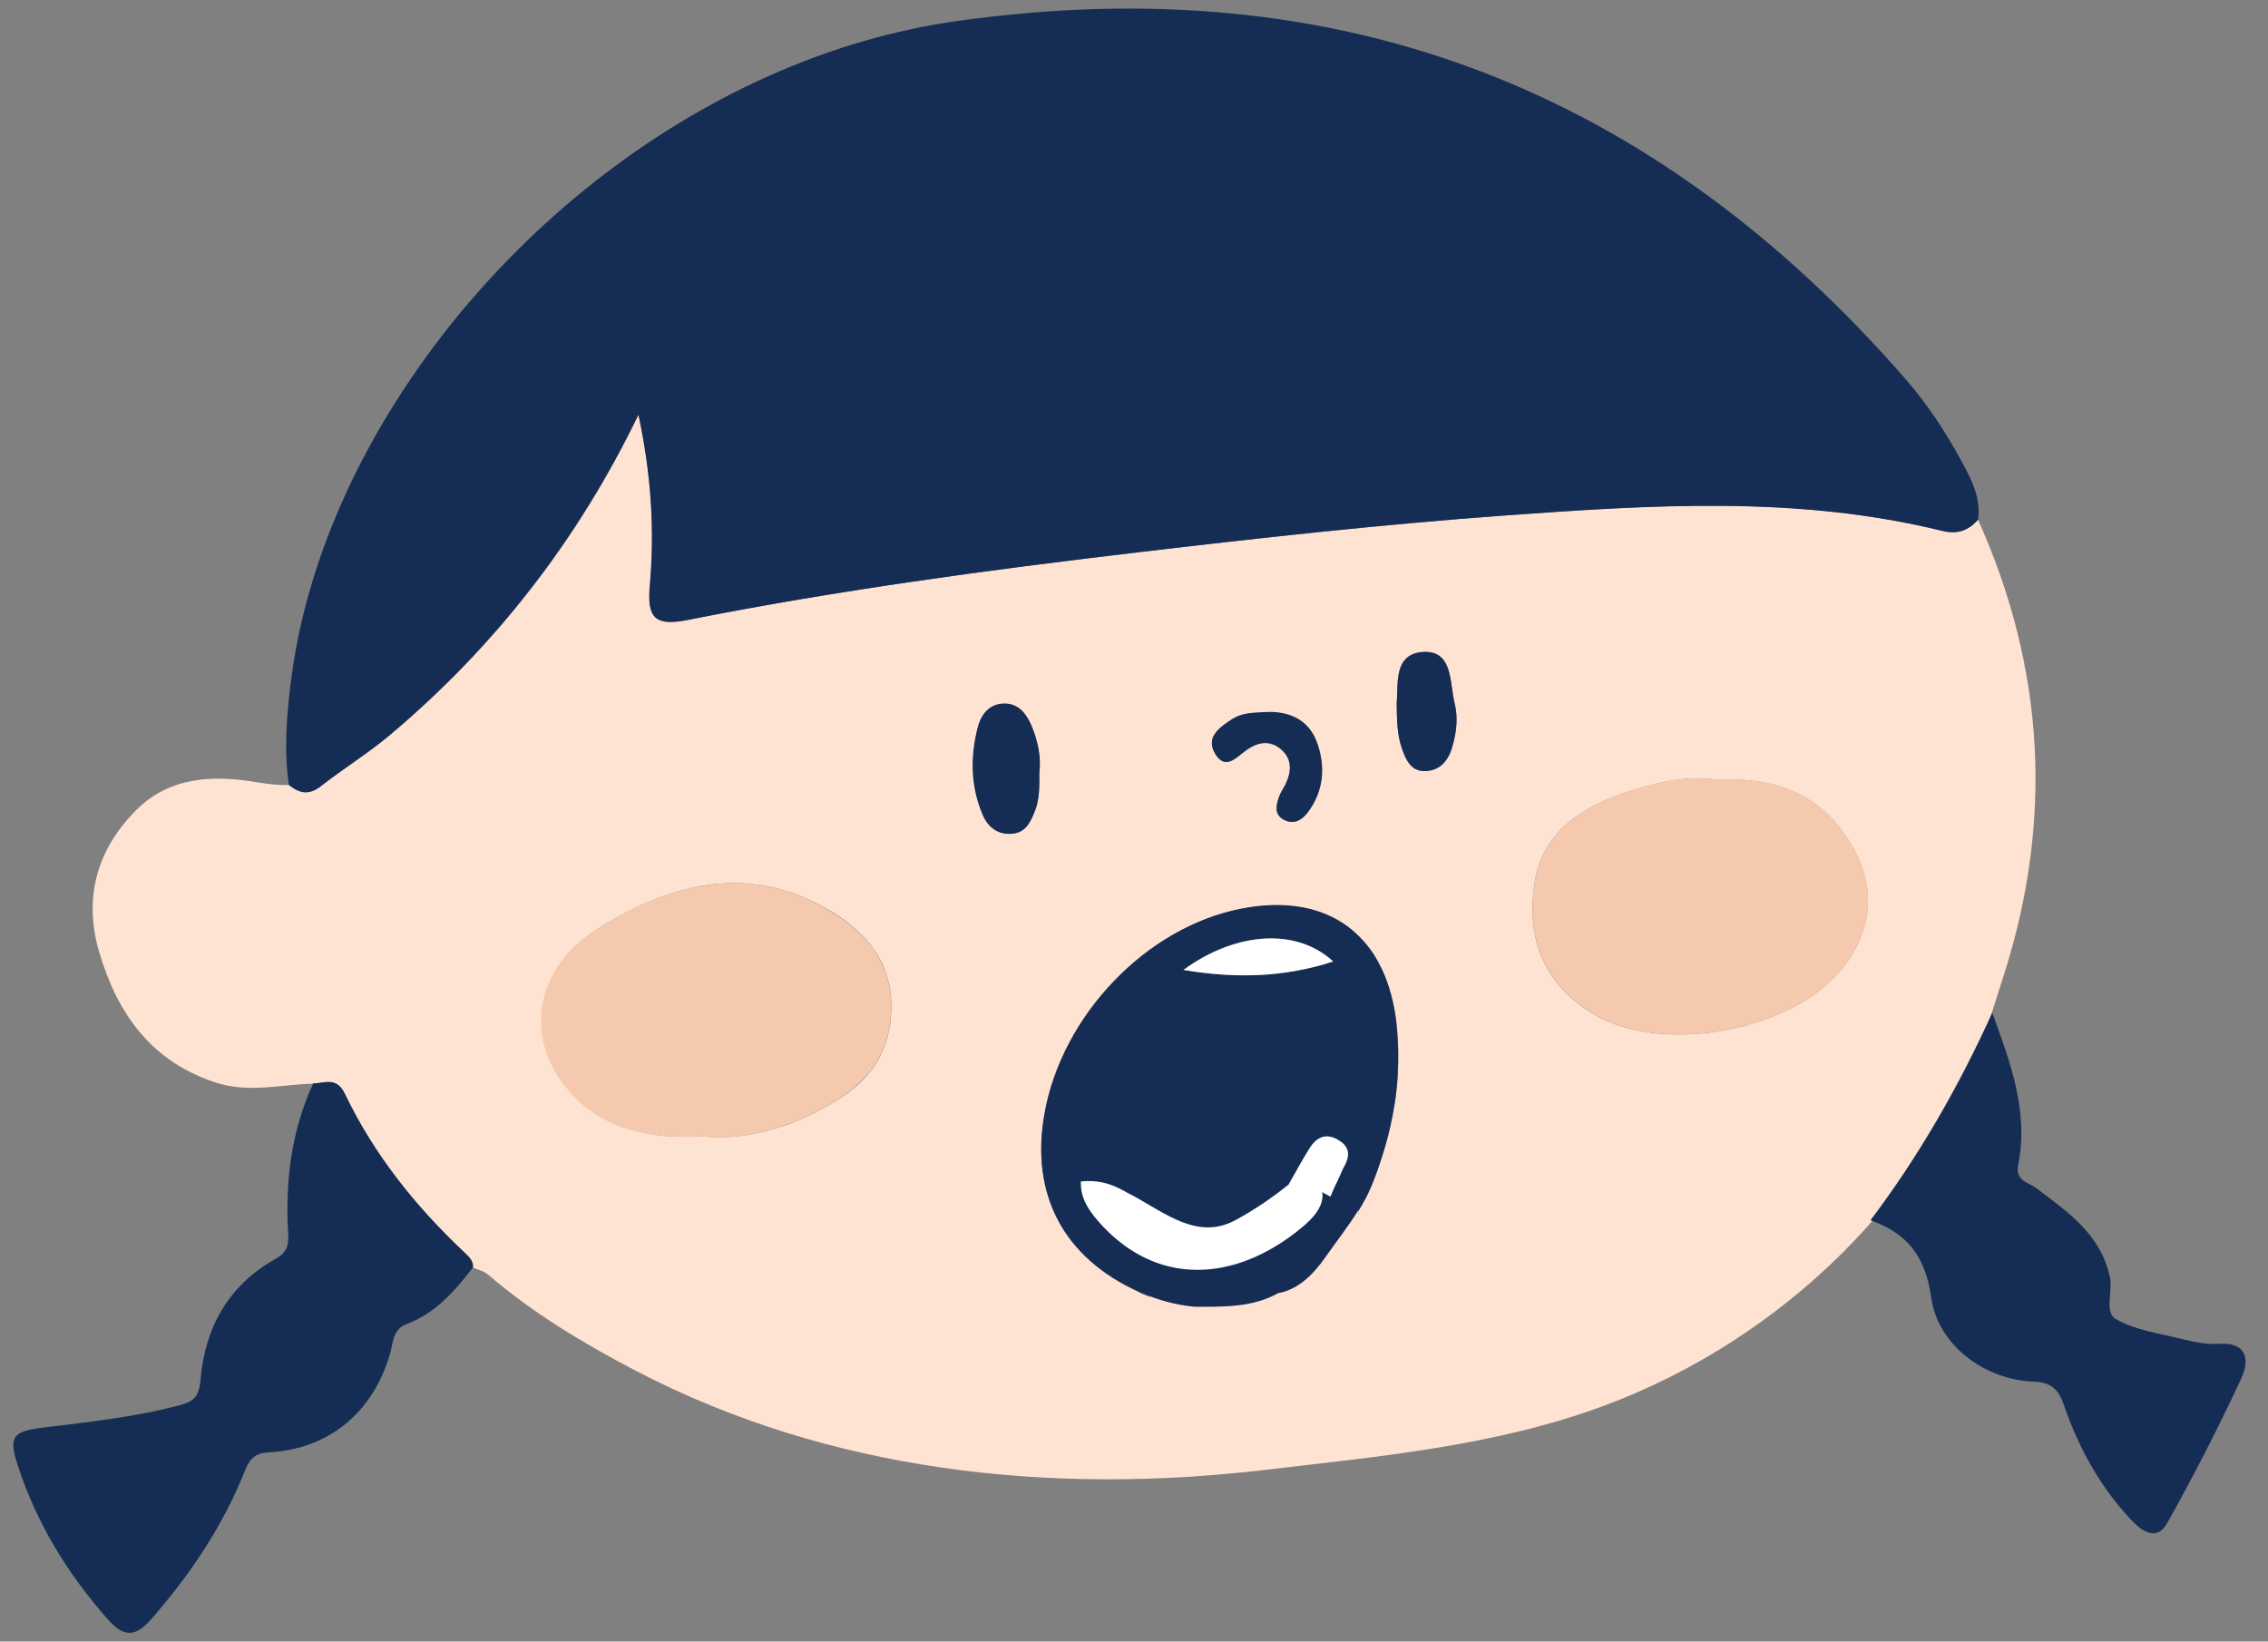
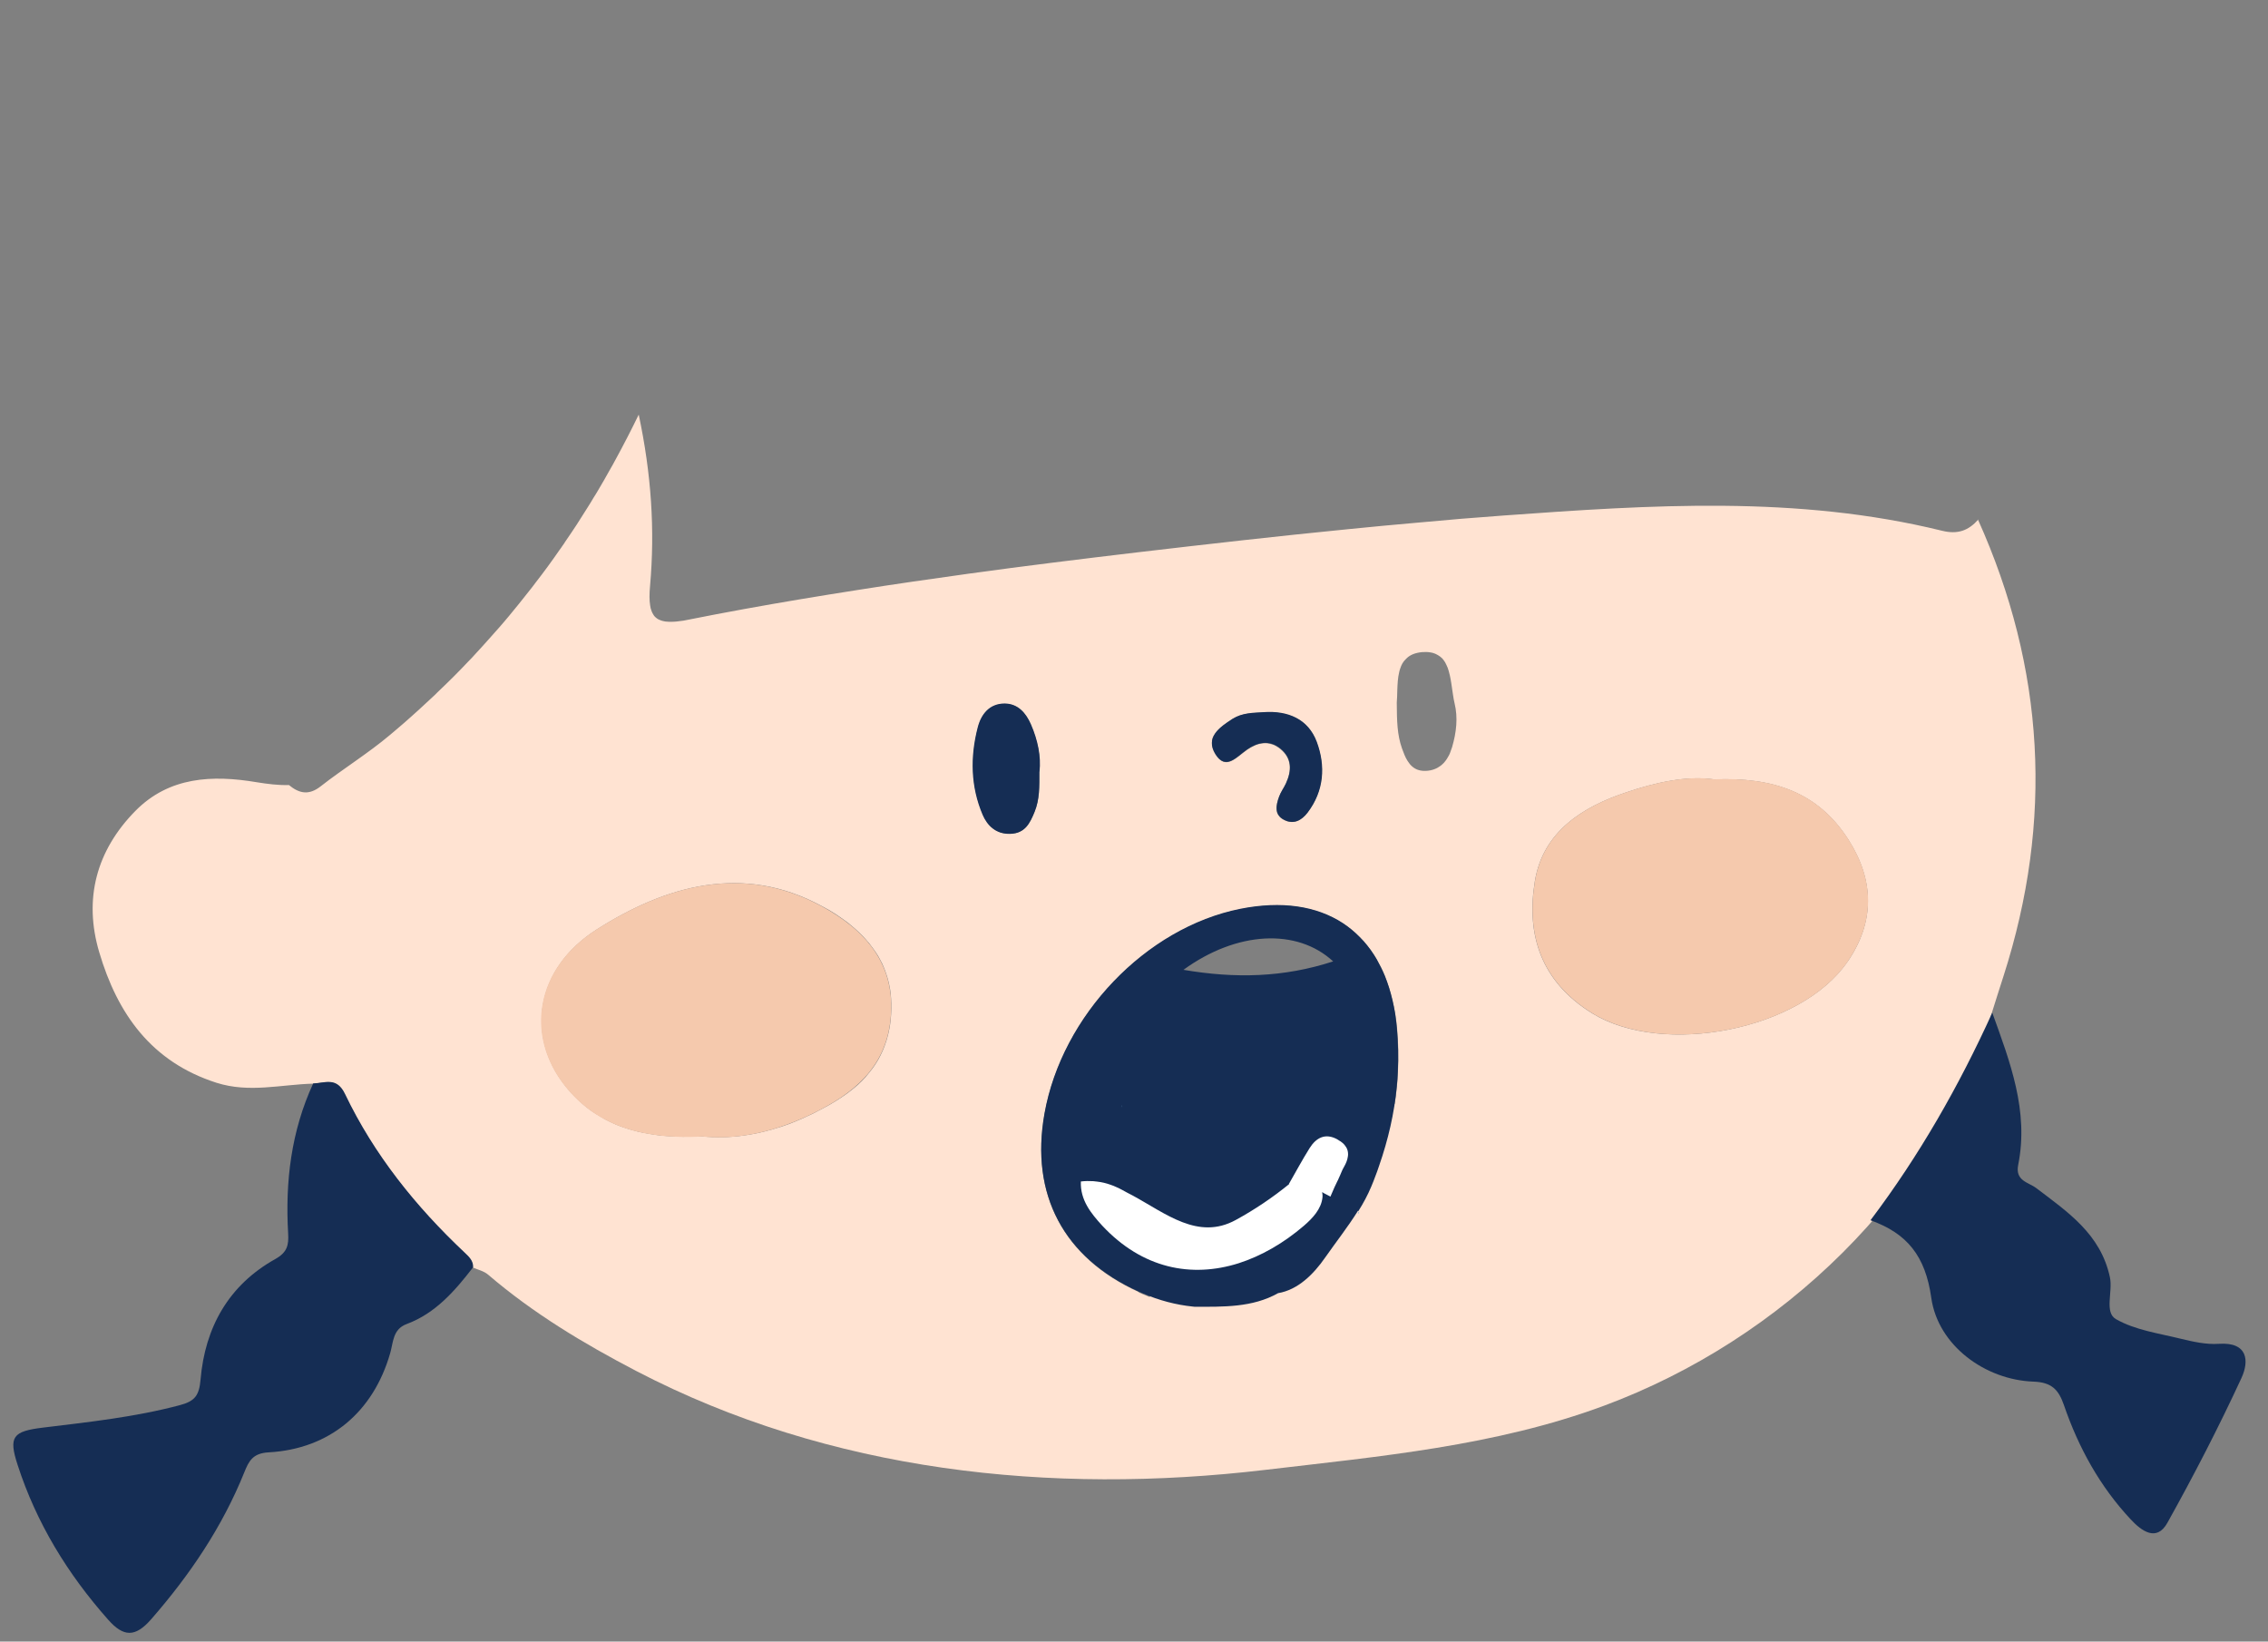
<svg xmlns="http://www.w3.org/2000/svg" id="_イヤー_2" viewBox="0 0 210 152">
  <rect x="0" y="0" width="210" height="152" fill="#808080" stroke="none" />
  <defs>
    <style>.cls-1{fill:none;opacity:.5;}.cls-2{fill:#f5c9ad;}.cls-3{fill:#ffe3d2;}.cls-4{fill:#fff;}.cls-5{fill:#7daedb;}.cls-6{fill:#152d54;}</style>
  </defs>
  <g id="contents">
    <g>
      <g>
        <path class="cls-3" d="M183.19,48.09c-.92,1.04-1.91,1.42-3.39,1.05-13.4-3.29-26.95-2.39-40.53-1.41-2.66,.19-5.31,.41-7.96,.66-2.16,.19-4.33,.39-6.49,.61-6.49,.64-12.99,1.38-19.47,2.14-5.23,.62-10.45,1.26-15.66,1.98-1.74,.24-3.48,.49-5.21,.74-1.69,.24-3.38,.51-5.07,.77-1.77,.27-3.55,.57-5.32,.86-3.46,.58-6.9,1.2-10.35,1.89-.16,.03-.31,.06-.47,.09-.22,.03-.43,.06-.63,.08-.09,.01-.19,.02-.28,.02-.28,.02-.54,0-.75-.02-.08-.01-.16-.03-.24-.05-.08-.02-.16-.04-.24-.08-.1-.03-.19-.08-.28-.14-.1-.07-.19-.15-.27-.24-.06-.09-.12-.18-.17-.28-.04-.07-.07-.15-.1-.24-.05-.13-.09-.28-.11-.45-.08-.48-.08-1.08-.01-1.82,.46-5.2,.12-10.35-1.05-15.86-.68,1.4-1.38,2.76-2.11,4.1-.2,.37-.41,.76-.63,1.13-.31,.57-.64,1.13-.97,1.69-.16,.27-.32,.55-.5,.82-.16,.27-.33,.56-.5,.82-.34,.55-.69,1.09-1.04,1.64-.35,.54-.71,1.06-1.07,1.59-.07,.12-.16,.25-.25,.37-.08,.13-.17,.25-.26,.37-.71,1.03-1.45,2.04-2.22,3.03-.21,.28-.42,.56-.65,.84-.59,.75-1.18,1.49-1.79,2.22-.3,.36-.61,.73-.92,1.08-.15,.18-.31,.36-.48,.54-.15,.17-.3,.35-.47,.53-.42,.48-.85,.94-1.28,1.41-.21,.23-.42,.47-.65,.69-.22,.23-.44,.47-.66,.69-.44,.46-.89,.9-1.35,1.35-.27,.27-.55,.54-.83,.8-.16,.17-.33,.33-.51,.49-.4,.38-.81,.76-1.22,1.13-.44,.39-.87,.79-1.32,1.18-.45,.38-.89,.77-1.35,1.15-1.02,.86-2.09,1.63-3.19,2.41-1.08,.77-2.19,1.53-3.23,2.35-1.1,.86-1.99,.66-2.94-.12-1,.03-1.98-.1-2.98-.26-4.1-.69-8.11-.52-11.24,2.66-3.61,3.67-4.81,8.15-3.34,13.09,1.68,5.68,4.82,10.15,10.86,12.08,3.03,.96,5.95,.16,8.92,.08,.12,0,.24-.01,.36-.03,.24-.03,.48-.07,.71-.09,.11-.01,.23-.02,.34-.02,.08,0,.16,.01,.24,.02,.13,0,.25,.04,.38,.09,.13,.06,.26,.13,.38,.25,.06,.05,.13,.12,.19,.19,.11,.14,.23,.33,.34,.57,2.68,5.61,6.54,10.41,11.06,14.67l.21,.21c.07,.06,.14,.13,.21,.21,.12,.15,.22,.3,.29,.49,.03,.06,.04,.12,.05,.19,.02,.08,.02,.17,.02,.26,.49,.22,1.06,.34,1.45,.68,4.18,3.58,8.83,6.37,13.7,8.91,17.94,9.35,38.39,11.51,58.27,9.16,10.57-1.25,21.29-2.2,31.38-5.95,16.41-6.1,30.47-19.54,35.88-36.37,.36-1.13,.71-2.27,1.08-3.4,4.63-14.4,3.83-28.49-2.37-42.28Zm-100.72,46.36c-.06,.56-.16,1.08-.3,1.59-.06,.24-.14,.49-.23,.72l-.03,.09c-.07,.2-.16,.4-.25,.6-.2,.44-.43,.85-.7,1.24-.13,.19-.27,.38-.42,.56-.13,.17-.27,.34-.41,.5-.42,.47-.9,.9-1.42,1.29-.16,.13-.32,.25-.5,.37-.59,.41-1.21,.8-1.88,1.15-.33,.18-.67,.35-1.01,.53-.71,.34-1.43,.67-2.14,.94l-.24,.09c-.2,.07-.4,.14-.61,.21-.08,.03-.16,.05-.24,.07-.11,.04-.22,.07-.33,.1-.19,.06-.37,.12-.56,.16-.12,.04-.25,.07-.37,.1-.31,.08-.63,.15-.93,.21-.36,.07-.74,.13-1.1,.18-1.26,.17-2.53,.2-3.78,.07-1.21,.06-2.39,.05-3.52-.05-.34-.03-.68-.07-1-.12-.32-.05-.65-.11-.97-.17-.36-.07-.73-.16-1.08-.27-.14-.03-.27-.07-.4-.12-.49-.15-.96-.33-1.42-.55-.32-.15-.65-.31-.95-.51-.16-.09-.32-.19-.49-.29-.19-.11-.36-.24-.55-.37-.41-.3-.81-.64-1.19-1.01-.39-.37-.76-.78-1.1-1.21-3.7-4.67-2.75-10.89,2.93-14.5,6.34-4.03,13.49-6.12,20.8-2.16,.23,.13,.47,.26,.7,.38,.45,.26,.88,.55,1.28,.84,.25,.18,.51,.36,.74,.57,.03,.02,.07,.05,.1,.08,.22,.18,.42,.36,.63,.56l.03,.03s.02,.01,.03,.03l.33,.33c.14,.15,.28,.3,.41,.46,.09,.09,.17,.19,.24,.29,.07,.09,.15,.19,.22,.29,.11,.14,.21,.28,.3,.42,.03,.04,.05,.08,.07,.11,.09,.13,.16,.25,.23,.38,.06,.1,.12,.21,.17,.32,.09,.15,.16,.31,.23,.48,.1,.22,.18,.45,.26,.68,.08,.22,.15,.47,.21,.71,.03,.13,.07,.26,.09,.4,.02,.08,.04,.17,.05,.25l.03,.18c.03,.17,.05,.35,.06,.54,.01,.08,.02,.16,.02,.24,.05,.63,.03,1.28-.04,1.97Zm46.91-30.57c.02-.56,.05-1.14,.18-1.67,.02-.11,.06-.23,.1-.34,.1-.31,.25-.59,.49-.82,.04-.04,.08-.09,.13-.13,.15-.14,.33-.25,.54-.34,.25-.1,.54-.17,.88-.2,.28-.02,.54-.01,.75,.03,.14,.02,.26,.05,.38,.1,.09,.03,.17,.07,.25,.12,.05,.02,.1,.05,.15,.09,.07,.04,.14,.09,.2,.15,.07,.05,.13,.11,.18,.18,.03,.03,.05,.06,.07,.09,.09,.12,.17,.25,.23,.39,.05,.1,.09,.19,.13,.29,.04,.1,.07,.2,.1,.31,.04,.14,.08,.28,.11,.43,.1,.45,.16,.92,.23,1.39,.02,.13,.04,.27,.06,.4,.04,.26,.08,.52,.14,.76,.33,1.34,.17,2.72-.23,4.08-.06,.19-.13,.38-.2,.56-.05,.12-.1,.23-.17,.33-.07,.13-.15,.26-.24,.37-.08,.12-.18,.22-.28,.31-.1,.1-.21,.18-.33,.25-.11,.08-.23,.14-.36,.19-.26,.11-.56,.17-.88,.18h-.09c-.12,0-.23-.01-.33-.03-.05,0-.1-.02-.14-.03-.19-.04-.36-.12-.52-.23-.09-.06-.17-.13-.24-.2-.07-.07-.13-.13-.18-.21-.06-.08-.11-.16-.17-.24-.21-.33-.36-.74-.51-1.15-.44-1.25-.47-2.51-.48-4.23,.03-.34,.04-.76,.05-1.19Zm-17.17,4.72c.01-.07,.03-.14,.05-.21,.01-.03,.02-.05,.03-.08,.02-.05,.04-.11,.07-.16,.06-.1,.12-.2,.19-.3,.04-.06,.1-.13,.16-.19,.04-.05,.09-.1,.15-.15,.05-.06,.1-.11,.16-.15,.16-.15,.35-.29,.55-.42,.12-.08,.23-.15,.35-.23,.06-.05,.11-.09,.17-.12,.11-.07,.22-.13,.34-.18,.23-.12,.48-.2,.72-.25,.11-.03,.23-.05,.35-.07,.18-.03,.37-.05,.56-.06,.18-.02,.37-.03,.56-.04,.12-.01,.24-.02,.37-.03,.45-.03,.87-.03,1.28,.03,.36,.04,.7,.11,1.02,.21,.16,.05,.31,.11,.48,.18,.15,.06,.29,.14,.44,.22,.19,.11,.36,.23,.53,.37t.01,.01c.08,.07,.16,.15,.23,.23,.04,.04,.08,.07,.1,.11,.08,.09,.16,.18,.23,.28,.07,.09,.13,.18,.19,.28,.16,.25,.29,.53,.4,.83,.82,2.22,.69,4.52-.85,6.54-.48,.63-1.08,1-1.79,.82-.12-.03-.24-.08-.36-.14-.14-.07-.25-.14-.34-.22-.07-.06-.12-.13-.17-.2-.05-.06-.09-.13-.12-.2h0c-.03-.08-.05-.16-.06-.24-.07-.39,.05-.85,.21-1.28,.15-.42,.44-.81,.63-1.22,.55-1.19,.59-2.35-.54-3.24-.09-.08-.19-.14-.28-.19-.03-.03-.06-.05-.1-.06-.09-.06-.18-.1-.26-.12-.05-.02-.1-.04-.16-.05-.09-.03-.17-.05-.26-.06-.1-.02-.2-.03-.3-.03-.13,0-.26,.02-.4,.04-.08,.02-.16,.03-.24,.05-.14,.04-.27,.09-.41,.16-.1,.05-.21,.1-.31,.16-.1,.06-.2,.12-.3,.19-.16,.11-.31,.23-.48,.36-.16,.13-.32,.26-.49,.38-.02,.02-.04,.03-.06,.04-.12,.08-.24,.16-.36,.22-.06,.03-.12,.06-.18,.08-.29,.11-.59,.11-.87-.09-.05-.03-.09-.06-.13-.1-.07-.06-.13-.12-.19-.2-.06-.07-.12-.16-.18-.25-.23-.37-.33-.71-.33-1.01,0-.07,.01-.15,.02-.22Zm-16.42,6.56c-.06,.16-.13,.31-.2,.46-.06,.15-.13,.29-.21,.42-.15,.27-.32,.52-.55,.7-.05,.05-.11,.09-.18,.14-.06,.04-.13,.08-.2,.11-.07,.04-.15,.07-.23,.1-.13,.04-.27,.07-.43,.09-.08,0-.16,.02-.24,.02h-.14c-.14,0-.28-.01-.41-.04-.1-.01-.19-.03-.28-.07-.09,0-.18-.04-.26-.09-.03,0-.04-.02-.07-.03-.14-.05-.27-.13-.39-.23-.05-.03-.08-.06-.12-.09-.08-.06-.16-.13-.23-.22-.02-.02-.05-.05-.07-.08-.06-.06-.11-.12-.15-.19-.04-.05-.08-.1-.11-.16-.03-.03-.05-.06-.06-.09-.09-.15-.17-.3-.24-.47-1.11-2.61-1.16-5.35-.46-8.08,.04-.15,.09-.3,.15-.45,.04-.15,.1-.29,.18-.42,.07-.13,.14-.25,.23-.37,.09-.11,.18-.22,.28-.32,.07-.07,.15-.14,.24-.2,.09-.07,.18-.12,.27-.17,.1-.05,.2-.09,.3-.13,.1-.04,.21-.06,.32-.08,.07-.03,.15-.04,.23-.04,.04,0,.09,0,.13,0,.04-.01,.08-.01,.12-.01s.08,0,.12,.01c.12,0,.23,.02,.34,.04,.07,0,.14,.02,.2,.05,.11,.03,.21,.07,.3,.11,.09,.04,.17,.08,.24,.13,.11,.07,.22,.15,.31,.24,.1,.08,.19,.18,.28,.28,.26,.3,.47,.68,.64,1.07,.63,1.45,.95,2.96,.79,4.38,.01,1.38,.03,2.55-.45,3.7Zm9.64,44.47c-6.93-3.14-10.05-8.99-8.71-16.49,1.62-9.07,9.38-17.2,18.13-18.95,3.83-.77,7.06-.27,9.51,1.33,.28,.18,.56,.38,.81,.6,.26,.21,.51,.45,.75,.69,.24,.24,.47,.5,.68,.76,.21,.27,.42,.56,.62,.86,.1,.14,.19,.29,.28,.46,.26,.47,.51,.96,.73,1.49,.14,.34,.27,.71,.39,1.09,.23,.76,.42,1.56,.57,2.42,.07,.42,.13,.87,.17,1.33,.12,1.36,.15,2.68,.08,4.01-.02,.49-.05,.95-.1,1.43-.05,.52-.12,1.04-.2,1.56-3.33,.41-6.6,1.16-9.68,2.47-5.9,2.5-11.11,7.33-12.68,13.55-.15,.61-.25,1.23-.32,1.86-.23-.09-.44-.18-.63-.26-.13-.05-.26-.11-.39-.17Zm65.64-30.59c-4.33,6.35-17.1,8.83-23.66,4.78-4.69-2.91-6.13-7.21-5.29-12.25,.76-4.56,4.4-6.85,8.42-8.19,2.73-.93,5.64-1.58,8.19-1.21,5.4-.22,9.6,1.15,12.43,5.6,2.4,3.78,2.43,7.6-.09,11.28Z" />
-         <path class="cls-6" d="M183.18,48.09c-.92,1.04-1.91,1.42-3.39,1.06-13.4-3.29-26.95-2.39-40.52-1.41-11.35,.82-22.65,2.07-33.94,3.41-13.93,1.65-27.83,3.51-41.6,6.25-3.06,.61-3.84-.14-3.57-3.15,.46-5.2,.13-10.34-1.05-15.86-5.69,11.76-13.34,21.51-23,29.66-2.03,1.71-4.31,3.11-6.41,4.75-1.1,.86-2,.65-2.95-.12-.5-3.34-.18-6.89,.27-10.22,.39-2.83,1.01-5.63,1.83-8.37,1.71-5.72,4.26-11.18,7.4-16.26,3.28-5.31,7.2-10.21,11.61-14.61,4.49-4.48,9.49-8.45,14.9-11.75,5.39-3.29,11.2-5.93,17.27-7.68,2.81-.81,5.68-1.43,8.58-1.84,35.55-5.02,64.55,6.4,87.89,33.22,1.99,2.29,3.65,4.84,5.1,7.49,.91,1.67,1.83,3.4,1.56,5.44Z" />
-         <path class="cls-6" d="M28.99,100.32c1.1-.03,2.18-.65,2.96,.98,2.69,5.62,6.54,10.41,11.06,14.67,.4,.38,.82,.75,.8,1.37-1.69,2.18-3.47,4.26-6.16,5.26-1.29,.48-1.23,1.69-1.52,2.69-1.56,5.45-5.6,8.88-11.26,9.19-1.46,.08-1.83,.8-2.25,1.85-2.04,5.06-5.04,9.5-8.62,13.6-1.48,1.7-2.57,1.65-3.99,.04-3.75-4.23-6.64-8.95-8.38-14.33-.86-2.63-.43-3.11,2.34-3.45,4.25-.52,8.51-.97,12.68-2.08,1.4-.37,1.79-.9,1.92-2.37,.41-4.83,2.6-8.75,6.92-11.16,1.12-.63,1.25-1.3,1.19-2.36-.28-4.81,.28-9.48,2.32-13.9Z" />
+         <path class="cls-6" d="M28.99,100.32c1.1-.03,2.18-.65,2.96,.98,2.69,5.62,6.54,10.41,11.06,14.67,.4,.38,.82,.75,.8,1.37-1.69,2.18-3.47,4.26-6.16,5.26-1.29,.48-1.23,1.69-1.52,2.69-1.56,5.45-5.6,8.88-11.26,9.19-1.46,.08-1.83,.8-2.25,1.85-2.04,5.06-5.04,9.5-8.62,13.6-1.48,1.7-2.57,1.65-3.99,.04-3.75-4.23-6.64-8.95-8.38-14.33-.86-2.63-.43-3.11,2.34-3.45,4.25-.52,8.51-.97,12.68-2.08,1.4-.37,1.79-.9,1.92-2.37,.41-4.83,2.6-8.75,6.92-11.16,1.12-.63,1.25-1.3,1.19-2.36-.28-4.81,.28-9.48,2.32-13.9" />
        <path class="cls-6" d="M173.2,112.98c4.5-5.96,8.18-12.41,11.27-19.21,1.64,4.55,3.4,9.1,2.4,14.09-.3,1.49,.96,1.61,1.67,2.15,2.92,2.22,5.96,4.25,6.82,8.25,.29,1.34-.54,3.27,.57,3.89,1.77,1.01,3.96,1.31,5.99,1.81,1.15,.28,2.37,.55,3.53,.47,2.7-.18,2.81,1.6,2.1,3.15-2.11,4.56-4.42,9.04-6.87,13.43-1,1.79-2.4,.74-3.38-.31-2.86-3.05-4.84-6.65-6.19-10.58-.5-1.45-1.14-2.13-2.84-2.19-4.44-.16-8.83-3.33-9.45-7.77-.54-3.85-2.23-5.95-5.6-7.16Z" />
        <path class="cls-6" d="M125.77,112.15c.46-.73,.87-1.49,1.2-2.28,.06-.15,.13-.31,.2-.49,.04-.09,.11-.27,.2-.53,.04-.11,.09-.23,.14-.37,.06-.16,.12-.34,.19-.55,.83-2.39,1.4-4.83,1.63-7.31,.05-.48,.08-.94,.1-1.43,.06-1.32,.03-2.65-.09-4.01-.04-.46-.1-.89-.16-1.33-.14-.86-.33-1.66-.57-2.42-.12-.37-.25-.74-.39-1.09-.22-.53-.47-1.02-.73-1.49-.09-.16-.18-.31-.28-.46-.19-.3-.4-.59-.62-.86-.21-.26-.43-.52-.68-.76-.24-.24-.49-.48-.75-.69-.25-.21-.53-.41-.81-.6-2.45-1.6-5.68-2.09-9.51-1.33-8.75,1.75-16.51,9.87-18.13,18.95-1.34,7.5,1.78,13.35,8.71,16.49,.13,.06,.26,.12,.39,.17,1.54,.66,3.08,1.06,4.62,1.22,.06,.01,.12,.02,.19,.02,2.63,0,5.35,.08,7.72-1.26,1.85-.31,3.29-1.76,4.36-3.3,1-1.43,2.11-2.84,3.04-4.33Zm-16.19-22.35c4.92-3.58,10.51-3.88,13.86-.78-4.57,1.49-9.05,1.6-13.86,.78Z" />
        <path class="cls-2" d="M64.98,105.24c-5.13,.26-9.57-.78-12.67-4.68-3.71-4.68-2.76-10.89,2.93-14.5,6.34-4.02,13.48-6.13,20.8-2.17,4.05,2.19,6.98,5.38,6.41,10.56-.49,4.48-3.5,6.84-7.16,8.64-3.35,1.65-6.88,2.5-10.32,2.14Z" />
        <path class="cls-5" d="M103.91,102.51h-.01c-.01-.06-.02-.13-.04-.2,.03,.06,.04,.13,.05,.2Z" />
        <path class="cls-2" d="M171.08,89.04c-4.33,6.35-17.1,8.83-23.66,4.77-4.69-2.91-6.13-7.21-5.29-12.25,.76-4.56,4.4-6.85,8.42-8.19,2.73-.93,5.64-1.58,8.19-1.21,5.4-.22,9.6,1.15,12.43,5.6,2.4,3.78,2.43,7.6-.09,11.28Z" />
        <path class="cls-6" d="M96.24,71.46c0,1.37,.03,2.55-.44,3.71-.44,1.08-.9,2-2.26,2.04-1.32,.04-2.13-.76-2.56-1.77-1.11-2.61-1.16-5.35-.45-8.09,.32-1.24,1.09-2.2,2.48-2.21,1.25,0,1.99,.88,2.45,1.93,.63,1.45,.95,2.97,.79,4.38Z" />
-         <path class="cls-6" d="M129.32,65.07c.18-1.6-.35-4.48,2.37-4.7,2.87-.23,2.52,2.84,3,4.75,.33,1.33,.18,2.71-.23,4.08-.39,1.31-1.18,2.16-2.48,2.2-1.29,.05-1.79-.97-2.18-2.1-.43-1.25-.46-2.52-.48-4.23Z" />
        <path class="cls-6" d="M117.01,65.94c2.25-.16,4.13,.64,4.92,2.76,.82,2.22,.68,4.52-.85,6.54-.56,.73-1.29,1.12-2.16,.68-.96-.48-.77-1.36-.48-2.16,.15-.43,.44-.81,.63-1.22,.55-1.19,.58-2.34-.53-3.24-1.01-.81-2.09-.57-3.06,.09-.95,.65-1.97,2-2.94,.44-.96-1.53,.35-2.47,1.57-3.26,.91-.58,1.91-.57,2.91-.63Z" />
-         <path class="cls-4" d="M109.58,89.81c4.92-3.58,10.51-3.89,13.86-.78-4.57,1.48-9.06,1.59-13.86,.78Z" />
        <path class="cls-5" d="M125.86,112.22c-.03,.05-.05,.1-.08,.15-.02,0-.04-.01-.06-.01,.03-.05,.06-.11,.1-.17,0,.01,.03,.02,.04,.03Z" />
        <path class="cls-4" d="M124.61,106.18c-.05-.08-.11-.17-.19-.25-.07-.06-.13-.13-.21-.18-.05-.04-.1-.08-.15-.1-.08-.06-.16-.11-.25-.16-1.1-.6-1.95-.14-2.55,.82-.68,1.08-1.28,2.21-1.92,3.32h.04c-1.55,1.26-3.21,2.38-4.97,3.34-3.47,1.89-6.44-.59-9.53-2.27-.36-.19-.69-.35-.94-.5-.05-.03-.12-.07-.19-.1-.11-.06-.23-.12-.38-.18-.17-.08-.36-.16-.58-.23-.34-.12-.75-.23-1.21-.28-.12-.02-.24-.03-.36-.04-.37-.02-.75-.02-1.14,.03-.07,1.71,.93,2.94,1.97,4.08,3.72,3.99,8.27,4.87,12.64,3.49,2.09-.67,4.15-1.85,6.04-3.47,.81-.7,1.61-1.55,1.72-2.62,.02-.17,0-.33-.03-.5,.05,.03,.1,.06,.14,.09,.21,.11,.41,.22,.63,.33,.02-.04,.03-.07,.04-.1,.23-.57,.45-1.02,.61-1.35,.01-.03,.02-.05,.04-.07,.02-.05,.04-.1,.06-.14,.05-.12,.1-.22,.14-.31,.12-.29,.21-.52,.39-.83,.17-.3,.28-.59,.32-.85,.02-.09,.03-.19,.03-.28,0-.24-.06-.47-.19-.67Z" />
      </g>
-       <rect class="cls-1" width="210" height="152" />
    </g>
  </g>
</svg>